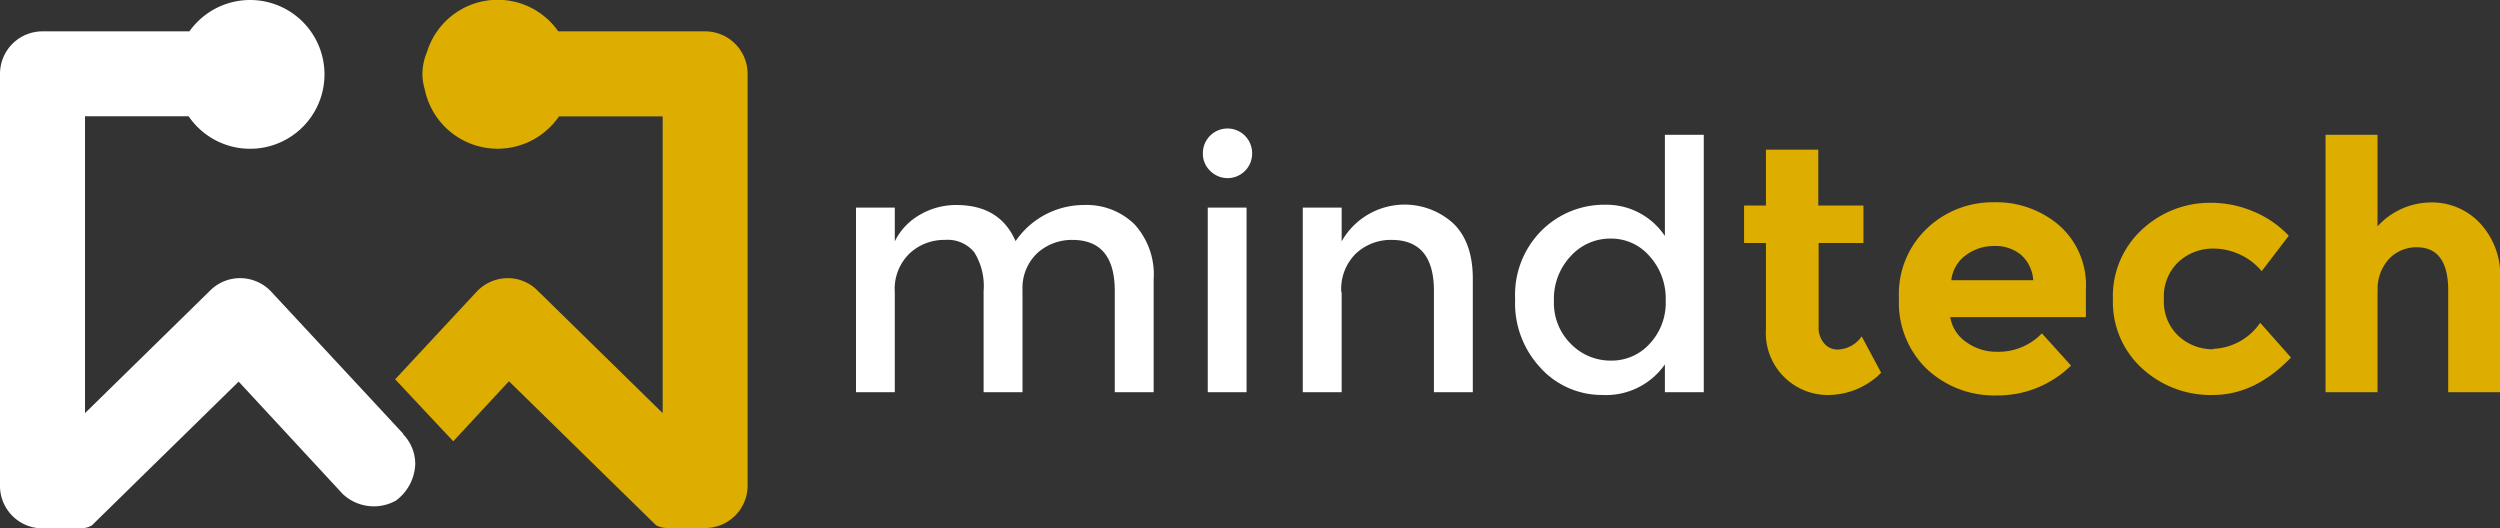
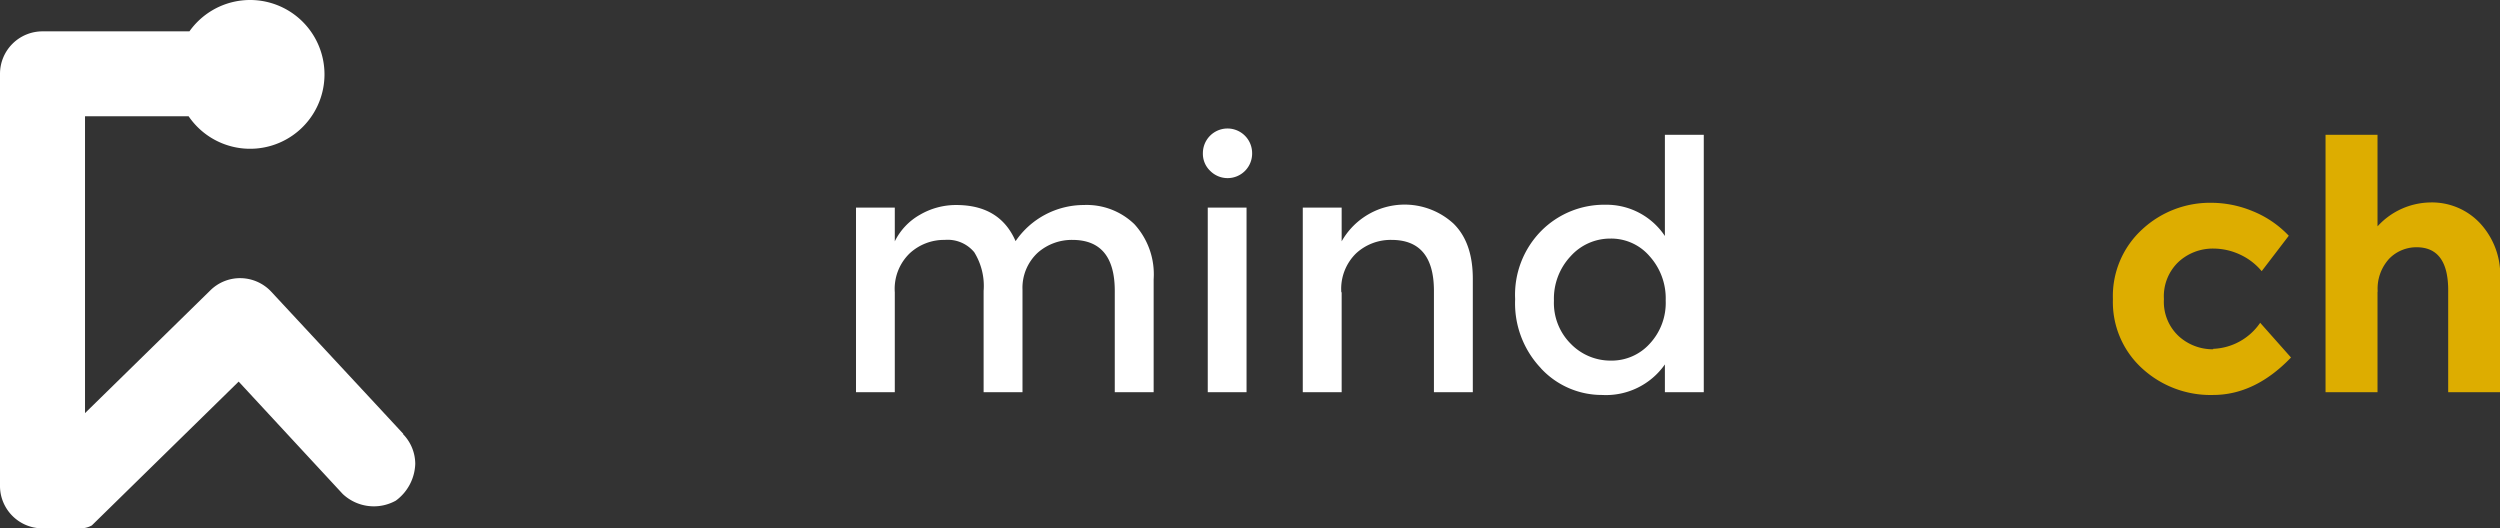
<svg xmlns="http://www.w3.org/2000/svg" id="Layer_1" data-name="Layer 1" viewBox="0 0 282.3 59.66">
  <rect x="0" y="0" width="282.3" height="59.66" fill="#333333" stroke="none" />
  <defs>
    <style>.cls-1{fill:none;}.cls-2{clip-path:url(#clip-path);}.cls-3{fill:#fff;}.cls-4{fill:#ddad00;}</style>
    <clipPath id="clip-path" transform="translate(-0.78 -1.22)">
      <rect class="cls-1" x="0.78" y="1.22" width="282.3" height="59.66" />
    </clipPath>
  </defs>
  <title>Mindtech Logo Dark BG</title>
  <g class="cls-2">
    <path class="cls-3" d="M101.82,34.22V45.51H97.44V24.66h4.38v3.81a7,7,0,0,1,2.84-3,8.08,8.08,0,0,1,4.1-1.1q4.93,0,6.7,4.08a9.34,9.34,0,0,1,7.71-4.08,7.74,7.74,0,0,1,5.7,2.16,8.38,8.38,0,0,1,2.18,6.23V45.51h-4.39V34.07c0-3.84-1.6-5.76-4.78-5.76a5.82,5.82,0,0,0-3.9,1.43,5.39,5.39,0,0,0-1.74,4.17v11.6h-4.39V34.07a7.21,7.21,0,0,0-1.06-4.37,3.89,3.89,0,0,0-3.33-1.39,5.71,5.71,0,0,0-3.95,1.51,5.57,5.57,0,0,0-1.69,4.4" transform="translate(-0.78 -1.22)" />
    <path class="cls-3" d="M141.54,45.51h-4.38V24.66h4.38Zm-4.11-25a2.66,2.66,0,0,1-.82-2,2.78,2.78,0,0,1,5.56,0,2.77,2.77,0,0,1-4.74,2" transform="translate(-0.78 -1.22)" />
    <path class="cls-3" d="M152.28,34.22V45.51h-4.39V24.66h4.39v3.81a8.17,8.17,0,0,1,12.63-2c1.46,1.43,2.18,3.51,2.18,6.23V45.51H162.7V34.07q0-5.76-4.78-5.76a5.75,5.75,0,0,0-4,1.51,5.6,5.6,0,0,0-1.68,4.4" transform="translate(-0.78 -1.22)" />
    <path class="cls-3" d="M176.25,35.18a6.52,6.52,0,0,0,1.92,4.88,6.25,6.25,0,0,0,4.51,1.88,5.79,5.79,0,0,0,4.38-1.9,6.76,6.76,0,0,0,1.81-4.88,7.11,7.11,0,0,0-1.81-5,5.72,5.72,0,0,0-4.42-2,6,6,0,0,0-4.51,2,7,7,0,0,0-1.88,5m-1.45,7.66A10.64,10.64,0,0,1,171.87,35a10.26,10.26,0,0,1,3-7.76,10,10,0,0,1,7.19-2.9,7.92,7.92,0,0,1,6.72,3.53V16.44h4.39V45.51h-4.39V42.37a8.12,8.12,0,0,1-7.09,3.45,9.37,9.37,0,0,1-6.9-3" transform="translate(-0.78 -1.22)" />
-     <path class="cls-4" d="M206.14,28.66V38.1a2.71,2.71,0,0,0,.63,1.9,1.94,1.94,0,0,0,1.49.69A3.4,3.4,0,0,0,211,39.2l2.2,4.11a8.51,8.51,0,0,1-5.78,2.51,7,7,0,0,1-7.23-7.44V28.66h-2.47V24.43h2.47V18.12h5.91v6.31h5.1v4.23Z" transform="translate(-0.78 -1.22)" />
-     <path class="cls-4" d="M229,30a4.5,4.5,0,0,0-3-1,5.3,5.3,0,0,0-3.19,1,4.06,4.06,0,0,0-1.69,2.86h9.25A4.18,4.18,0,0,0,229,30m5.64,12.5a11.79,11.79,0,0,1-8.37,3.37,11.1,11.1,0,0,1-7.93-3,10.37,10.37,0,0,1-3.13-7.93A10.2,10.2,0,0,1,218.39,27a10.76,10.76,0,0,1,7.54-2.94,10.92,10.92,0,0,1,7.39,2.62,9,9,0,0,1,3,7.21v3.14H221a4.24,4.24,0,0,0,1.8,2.81,5.74,5.74,0,0,0,3.45,1.1,6.76,6.76,0,0,0,5.1-2.08Z" transform="translate(-0.78 -1.22)" />
    <path class="cls-4" d="M250.69,40.61A6.74,6.74,0,0,0,256,37.67l3.48,3.92q-4.06,4.23-8.81,4.23a11.41,11.41,0,0,1-8-3A10.12,10.12,0,0,1,239.37,35a10.2,10.2,0,0,1,3.31-7.88,11.24,11.24,0,0,1,7.85-3,12.22,12.22,0,0,1,4.61.94,11.58,11.58,0,0,1,4.09,2.78l-3.06,4a7,7,0,0,0-2.48-1.89,7.11,7.11,0,0,0-2.92-.66,5.71,5.71,0,0,0-4,1.51A5.35,5.35,0,0,0,245.13,35a5.29,5.29,0,0,0,1.66,4.17,5.68,5.68,0,0,0,3.9,1.49" transform="translate(-0.78 -1.22)" />
    <path class="cls-4" d="M269.25,34.15V45.51h-5.87V16.44h5.87V26.78a8.22,8.22,0,0,1,6-2.7,7.43,7.43,0,0,1,5.58,2.35,8.6,8.6,0,0,1,2.27,6.26V45.51h-5.87V34q0-4.86-3.57-4.86a4.3,4.3,0,0,0-3.07,1.27,5,5,0,0,0-1.32,3.75" transform="translate(-0.78 -1.22)" />
    <path class="cls-3" d="M46.32,50.21,43,46.63l0,0L31.41,34.16A4.82,4.82,0,0,0,28,32.63,4.77,4.77,0,0,0,24.54,34L10.38,47.87V14.35h11.7a8.4,8.4,0,1,0,.09-9.59H5.58a4.8,4.8,0,0,0-4.8,4.8V56.2A4.8,4.8,0,0,0,5.4,60.88H9.89a2.58,2.58,0,0,0,1.26-.33L27.73,44.31,39.48,57a5.12,5.12,0,0,0,6,.75,5.36,5.36,0,0,0,2.19-4.15,4.83,4.83,0,0,0-1.38-3.36" transform="translate(-0.78 -1.22)" />
-     <path class="cls-4" d="M80.41,4.76H63.82A8.35,8.35,0,0,0,49,7.08a6.46,6.46,0,0,0-.52,2.53,6.28,6.28,0,0,0,.26,1.69,8.4,8.4,0,0,0,15.16,3.06H75.61V47.87L61.45,34A4.72,4.72,0,0,0,58,32.63h0a4.85,4.85,0,0,0-3.4,1.53L45.4,44.05l6.56,7,6.29-6.78,16.6,16.25a2.58,2.58,0,0,0,1.24.32h4.5a4.79,4.79,0,0,0,4.61-4.72V9.56a4.8,4.8,0,0,0-4.79-4.8" transform="translate(-0.78 -1.22)" />
  </g>
</svg>